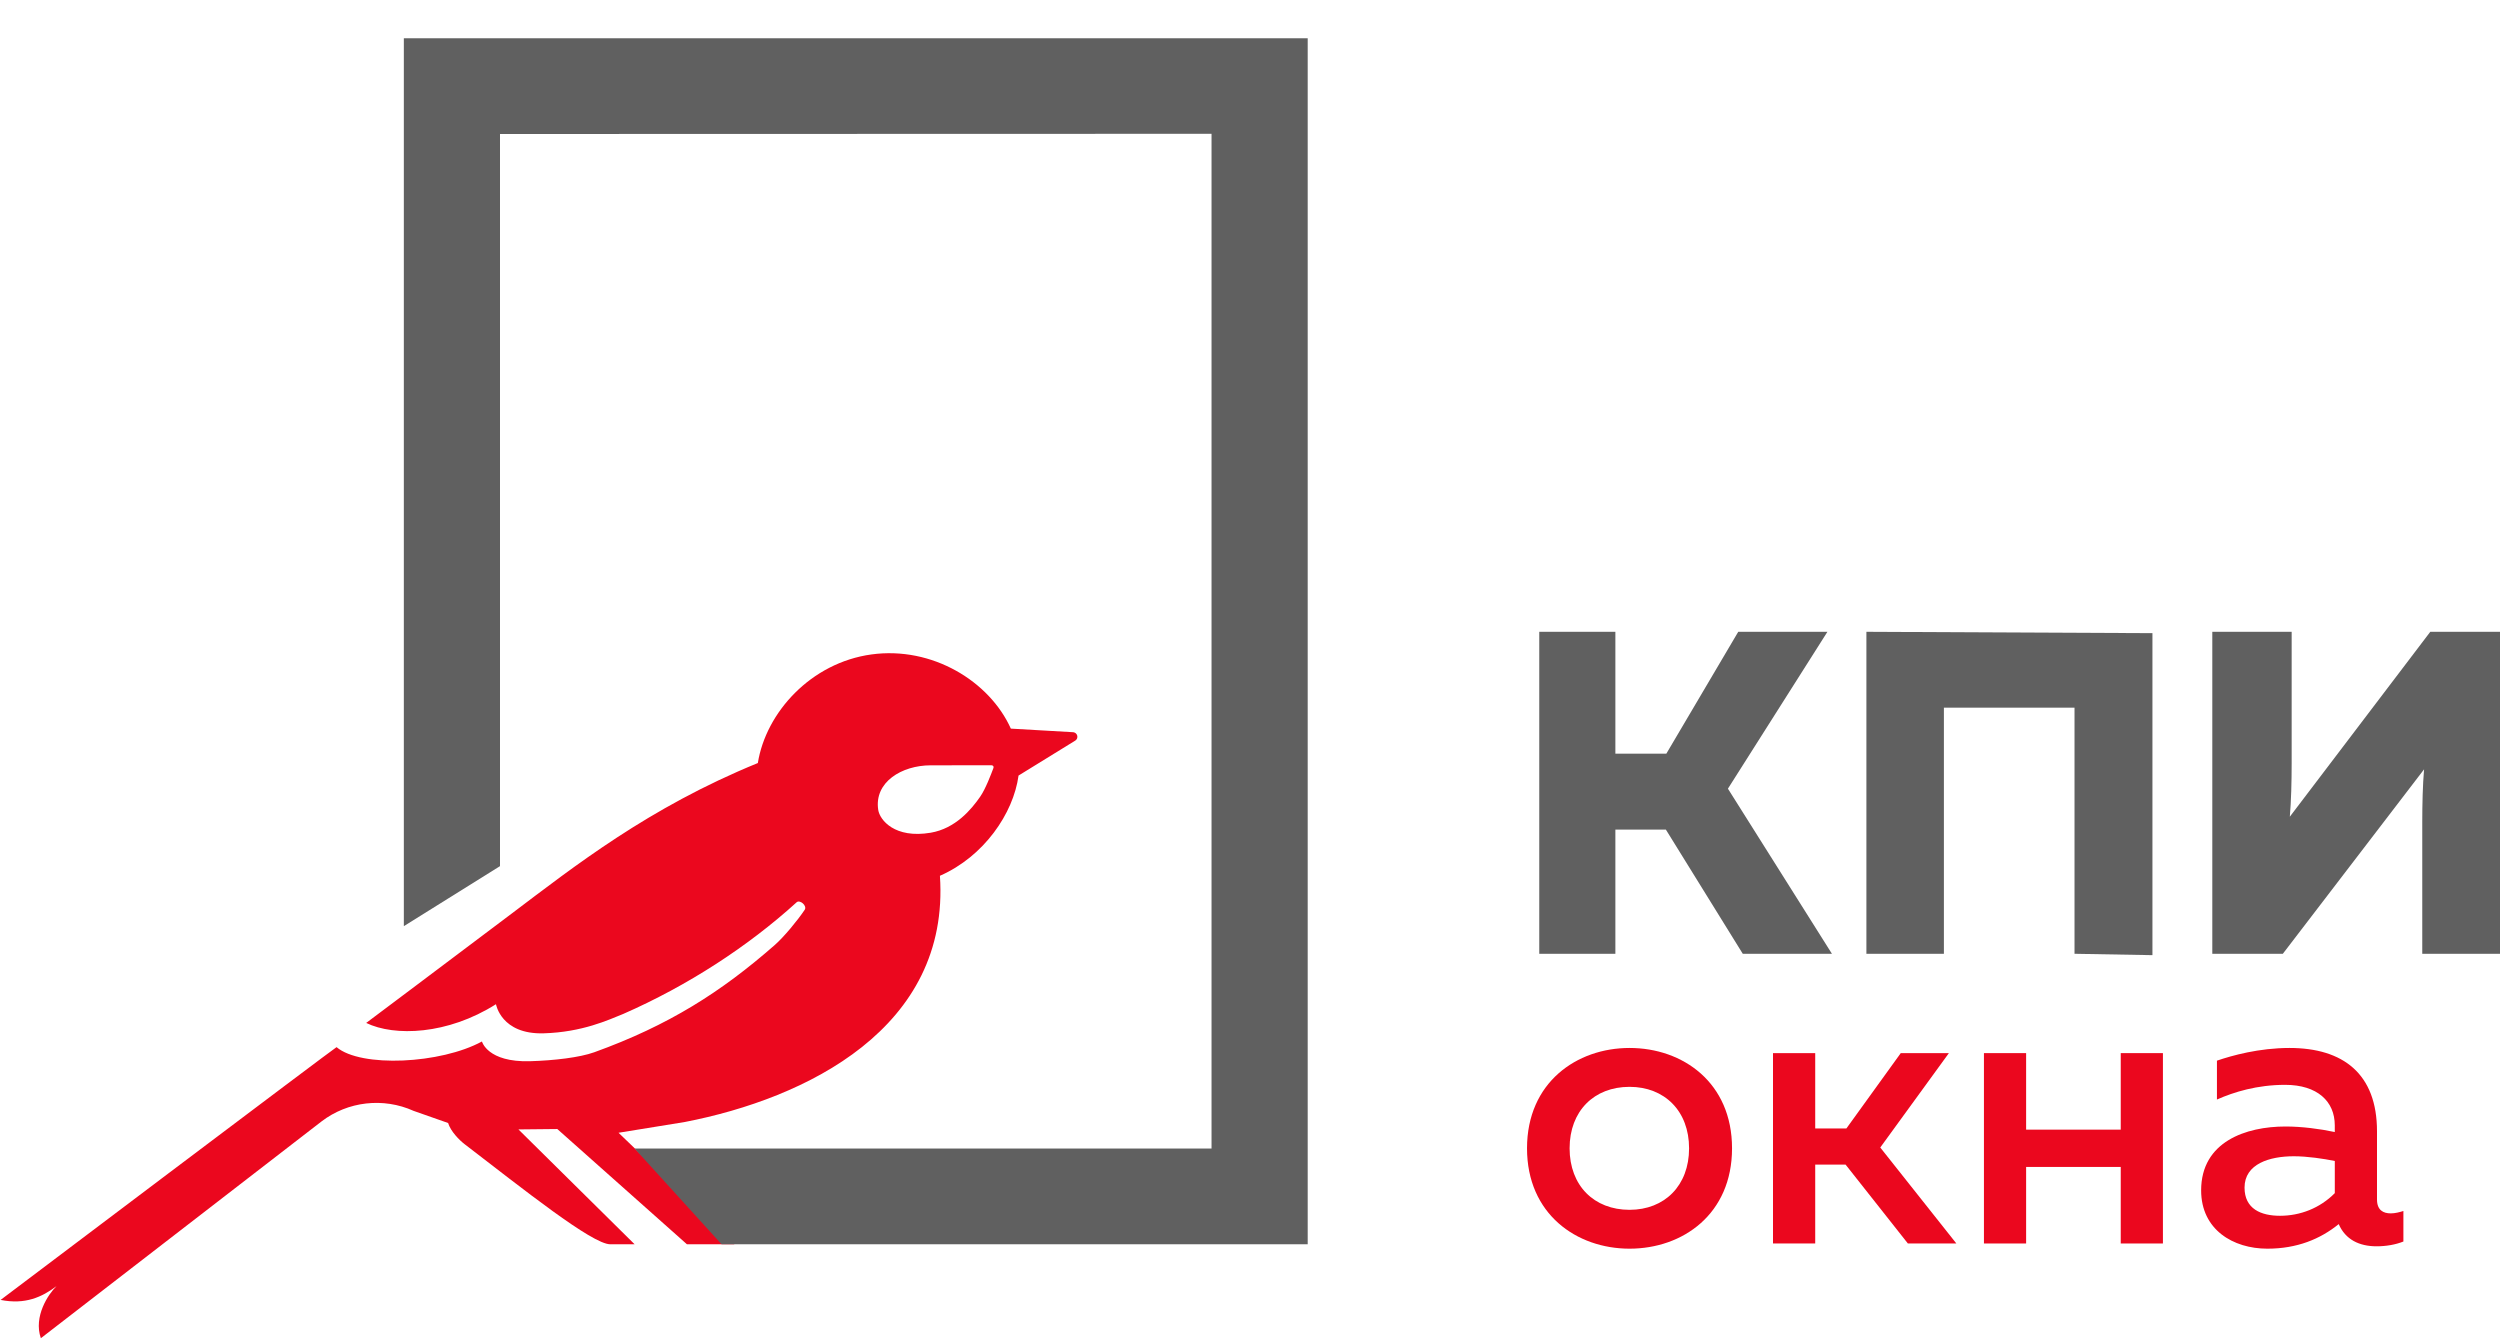
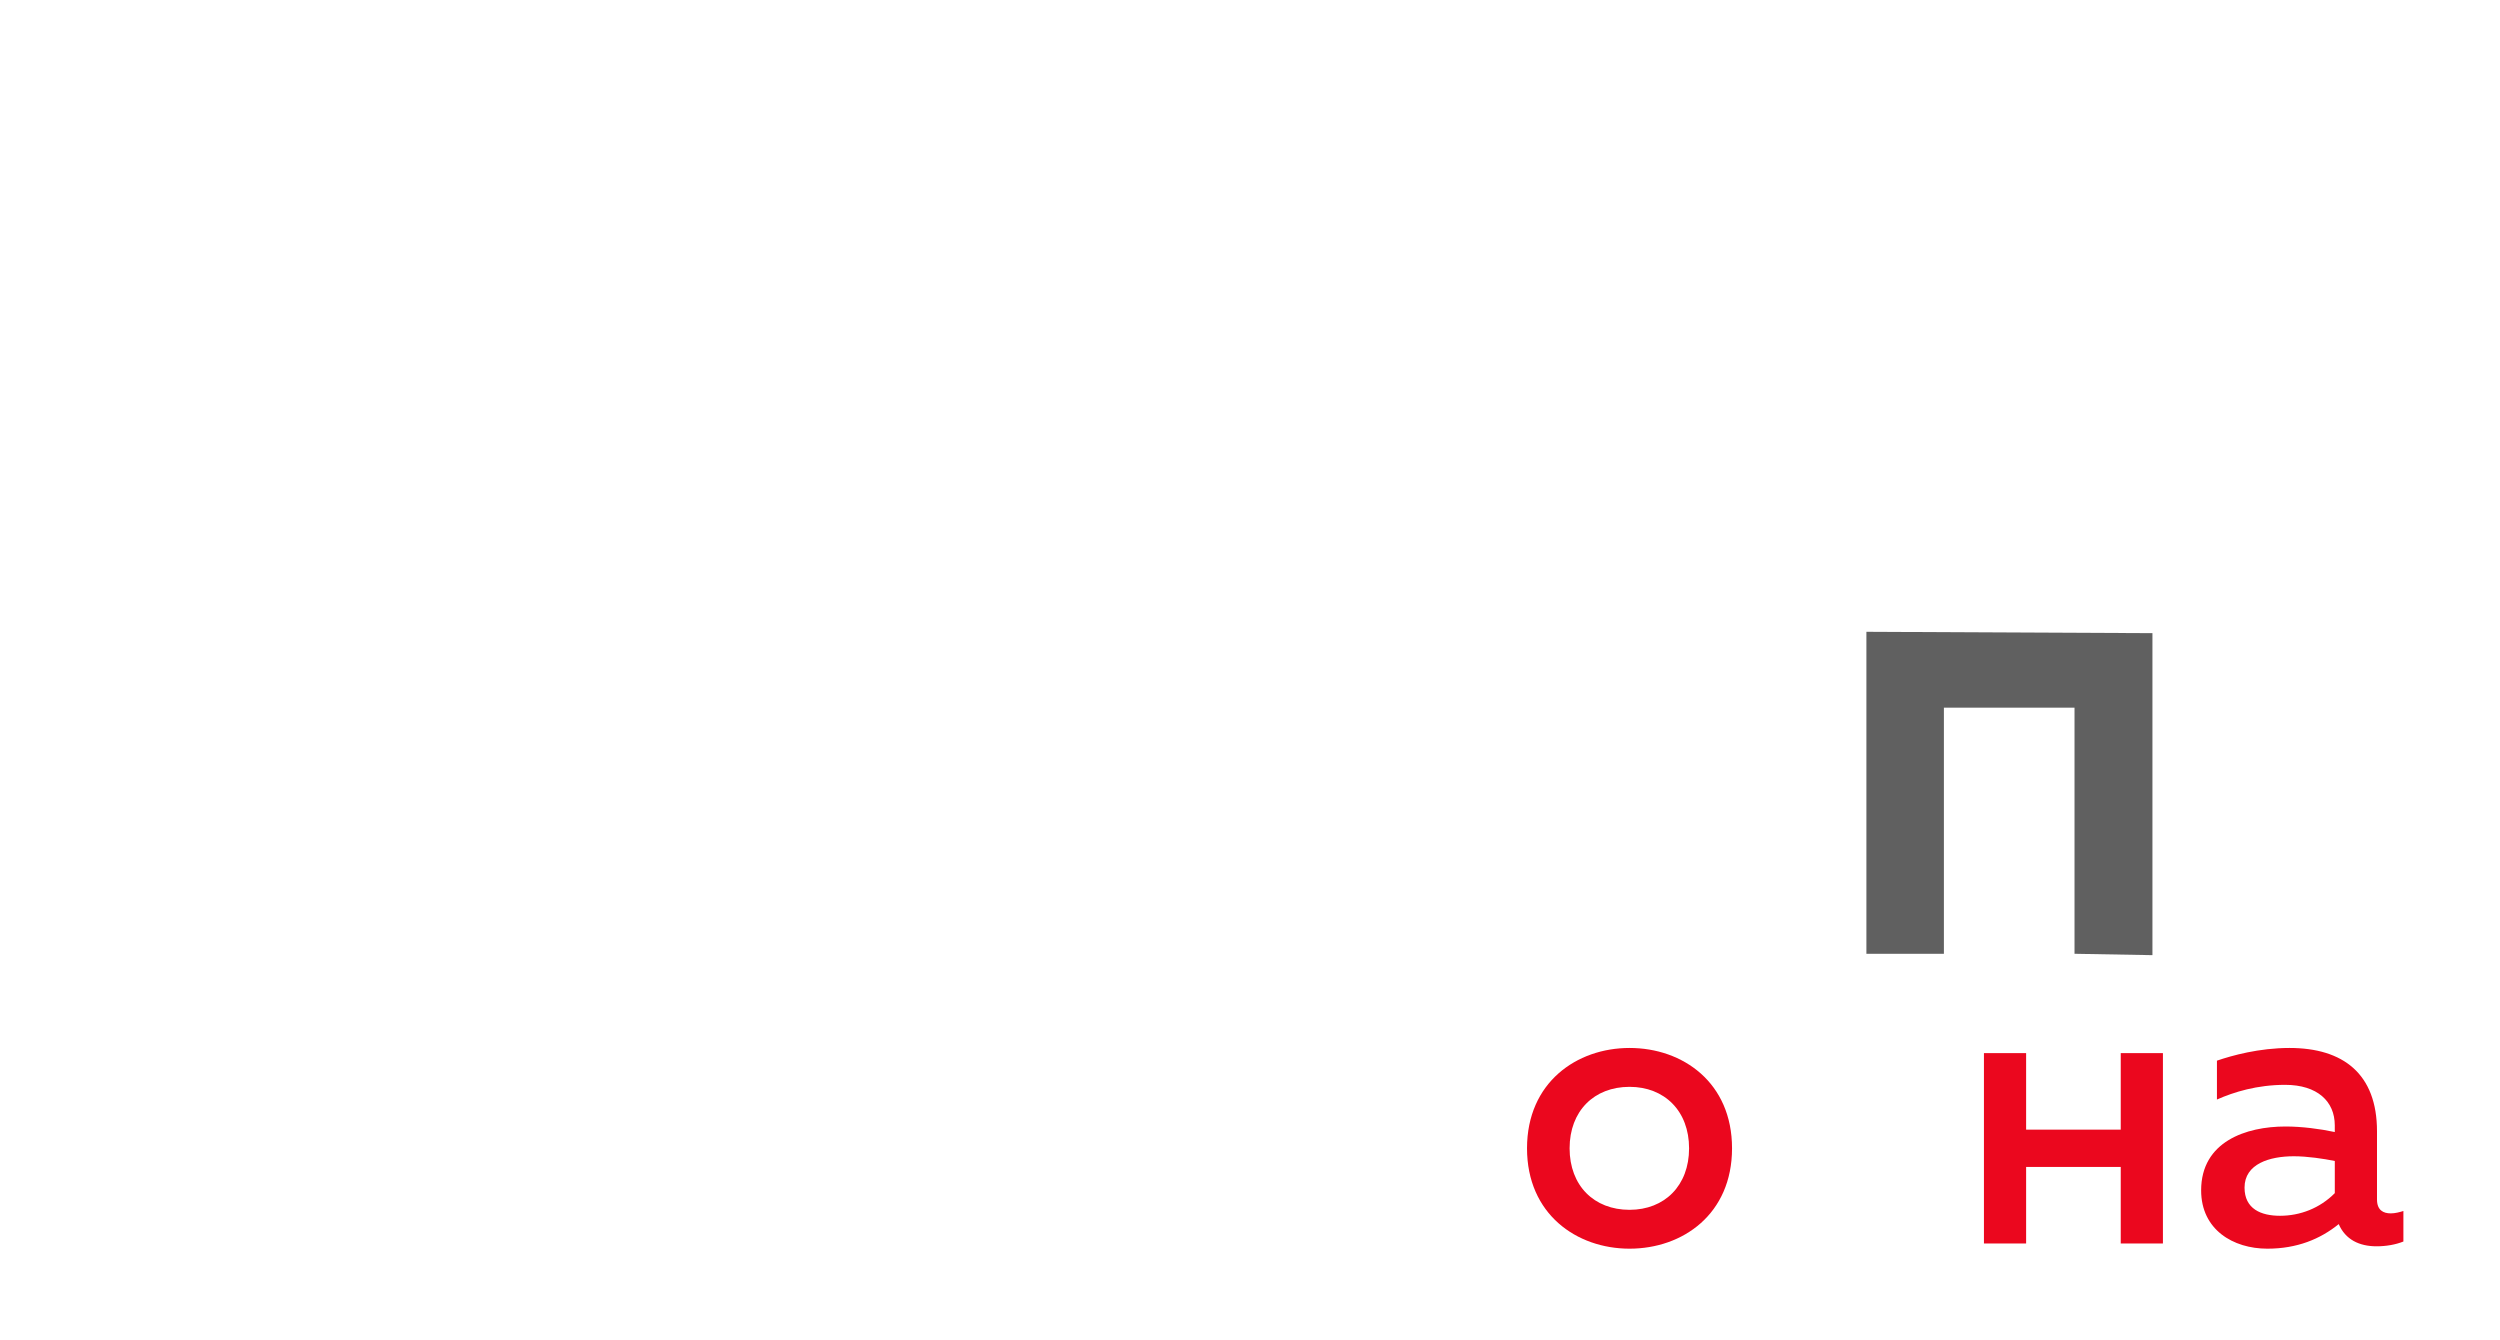
<svg xmlns="http://www.w3.org/2000/svg" width="125" height="67" viewBox="0 0 125 67" fill="none">
-   <path d="M34.347 62.214H36.72L30.927 56.638L34.241 56.1C40.321 54.921 47.514 51.401 46.996 43.789C49.187 42.83 50.67 40.679 50.927 38.778L53.77 37.026C53.944 36.907 53.877 36.639 53.667 36.611L50.542 36.431C49.484 34.072 46.615 32.303 43.571 32.722C40.55 33.137 38.296 35.621 37.892 38.152C32.416 40.389 28.704 43.327 25.576 45.685C22.451 48.042 18.309 51.147 18.309 51.147C19.727 51.833 22.375 51.744 24.799 50.21C24.799 50.21 25.053 51.728 27.183 51.666C29.118 51.61 30.43 50.992 31.159 50.698C34.376 49.289 37.409 47.318 39.834 45.112C39.993 44.972 40.373 45.285 40.233 45.493C39.888 46.009 39.201 46.846 38.73 47.258C36.054 49.603 33.428 51.272 29.716 52.612C28.98 52.877 27.701 53.026 26.5 53.061C24.37 53.121 24.097 52.074 24.097 52.074C22.037 53.197 18.051 53.392 16.828 52.357C16.805 52.337 0.03 64.996 0.03 64.996C1.263 65.242 2.1 64.853 2.825 64.308C2.42 64.696 1.664 65.827 2.043 66.91L16.073 56.074C17.388 55.066 19.166 54.861 20.681 55.544L22.405 56.15C22.536 56.572 22.965 57.005 23.232 57.21C26.143 59.442 29.608 62.214 30.514 62.214H31.731L25.922 56.471L27.865 56.451L34.347 62.214ZM46.535 38.266C47.563 38.266 48.224 38.263 49.575 38.263C49.651 38.263 49.7 38.327 49.673 38.397C49.553 38.717 49.277 39.451 49.007 39.838C48.564 40.475 47.776 41.424 46.536 41.636C44.738 41.941 43.99 41 43.912 40.499C43.696 39.106 45.091 38.266 46.535 38.266Z" fill="#EB071E" />
-   <path d="M86.396 39.434L91.371 31.59H86.912L83.316 37.685H80.769V31.59H76.963V47.69H80.769V41.479H83.293L87.139 47.69H91.597L86.396 39.434Z" fill="#606060" />
  <path d="M97.195 35.385H103.726V47.689L107.622 47.758V31.658L93.32 31.59V47.689H97.195V35.385Z" fill="#606060" />
-   <path d="M121.514 31.59L114.491 40.836C114.558 40.077 114.583 39.064 114.583 38.168V31.59H110.615V47.689H114.142L121.204 38.466C121.136 39.225 121.113 40.239 121.113 41.111V47.689H125V31.59H121.514Z" fill="#606060" />
-   <path d="M20.192 1.914V46.308L25 43.307V6.7L60.577 6.69V57.428H31.731L36.078 62.214H65.385V1.914H20.192Z" fill="#606060" />
  <path d="M81.477 52.398C78.834 52.398 76.351 54.125 76.351 57.416C76.351 60.707 78.834 62.434 81.477 62.434C84.138 62.434 86.602 60.707 86.602 57.416C86.602 54.125 84.138 52.398 81.477 52.398ZM81.477 60.491C79.701 60.491 78.48 59.28 78.48 57.416C78.48 55.551 79.703 54.342 81.477 54.342C83.229 54.342 84.454 55.551 84.454 57.416C84.454 59.28 83.23 60.491 81.477 60.491Z" fill="#EB071E" />
-   <path d="M97.444 52.656H95.038L92.319 56.424H90.761V52.656H88.65V62.174H90.761V58.229H92.278L95.394 62.174H97.818L94.013 57.375L97.444 52.656Z" fill="#EB071E" />
  <path d="M106.037 56.482H101.306V52.656H99.197V62.174H101.306V58.347H106.037V62.174H108.146V52.656H106.037V56.482Z" fill="#EB071E" />
  <path d="M118.85 59.975V56.564C118.85 53.689 117.155 52.398 114.473 52.398C112.956 52.398 111.595 52.776 110.847 53.033V54.977C111.693 54.6 112.857 54.242 114.257 54.242C115.874 54.242 116.739 55.076 116.739 56.265V56.602C115.991 56.442 115.085 56.325 114.276 56.325C112.304 56.325 110.057 57.078 110.057 59.519C110.057 61.483 111.654 62.434 113.368 62.434C114.847 62.434 116.01 61.957 116.936 61.205C117.272 61.979 117.961 62.315 118.829 62.315C119.302 62.315 119.774 62.235 120.17 62.076V60.55C119.973 60.61 119.756 60.669 119.539 60.669C119.166 60.67 118.85 60.51 118.85 59.975ZM116.74 59.657C115.992 60.412 115.006 60.789 114 60.789C113.055 60.789 112.227 60.448 112.227 59.38C112.227 58.188 113.488 57.813 114.691 57.813C115.36 57.813 116.17 57.933 116.74 58.049V59.657Z" fill="#EB071E" />
</svg>